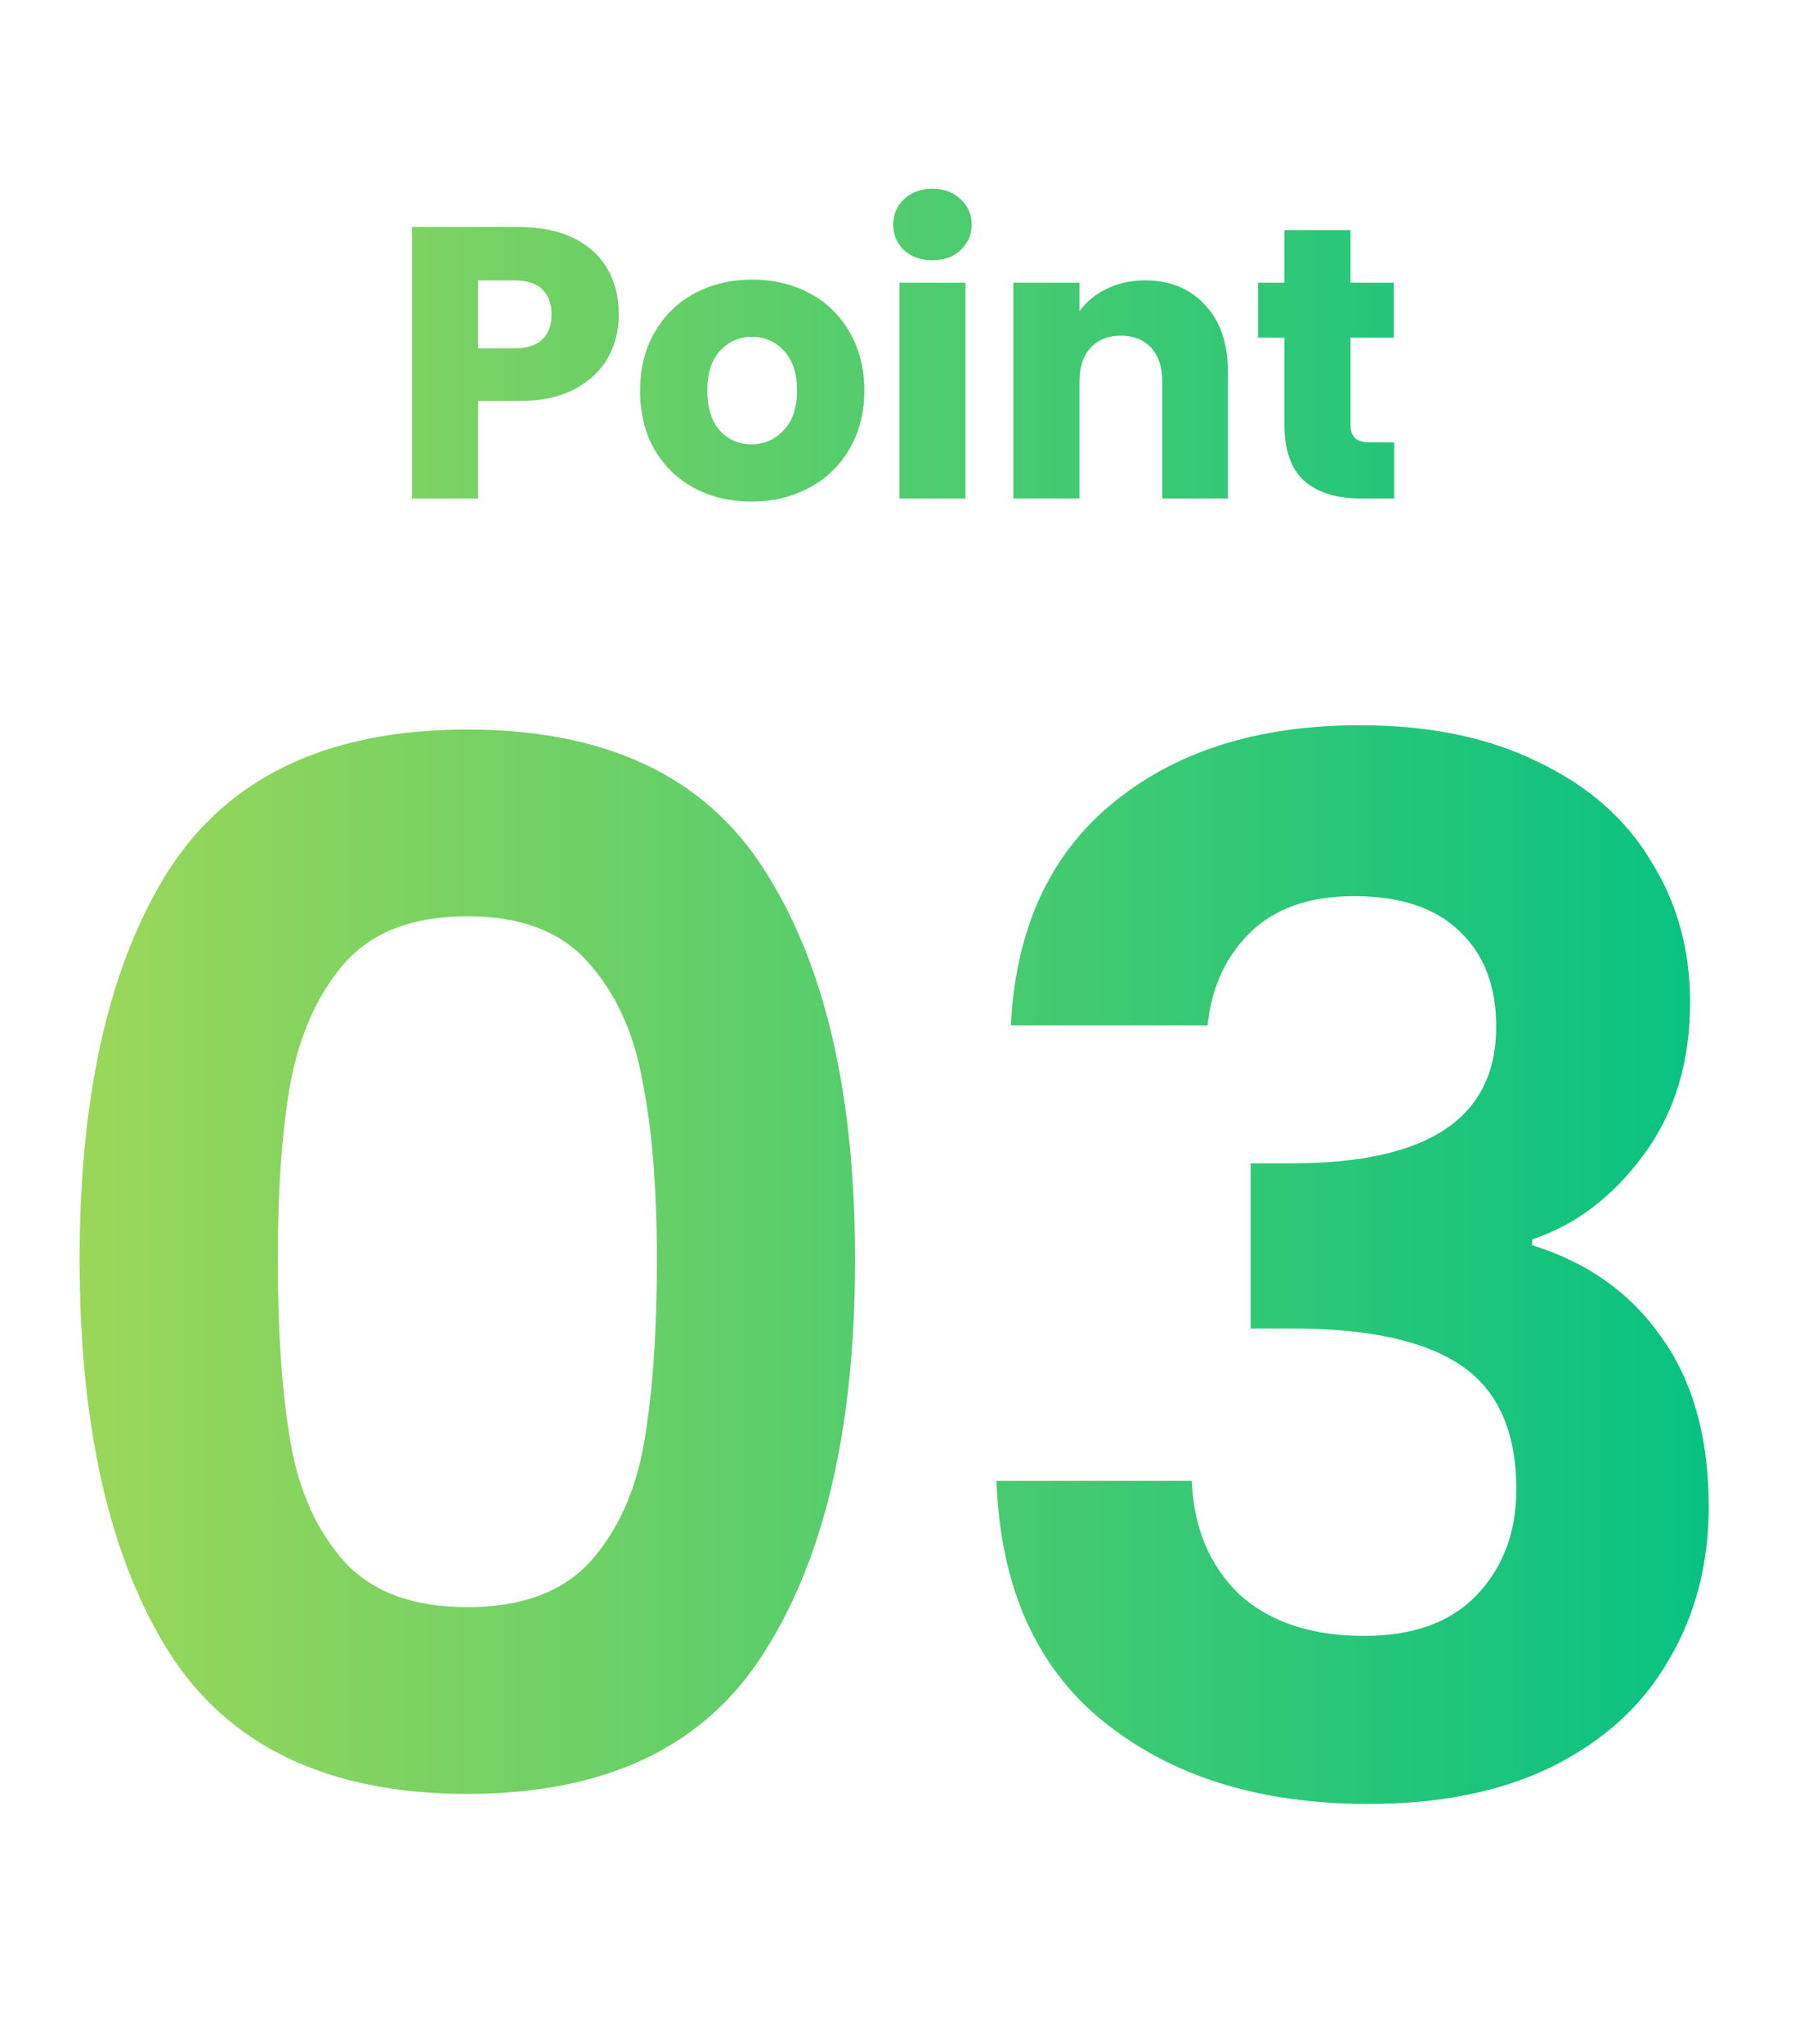
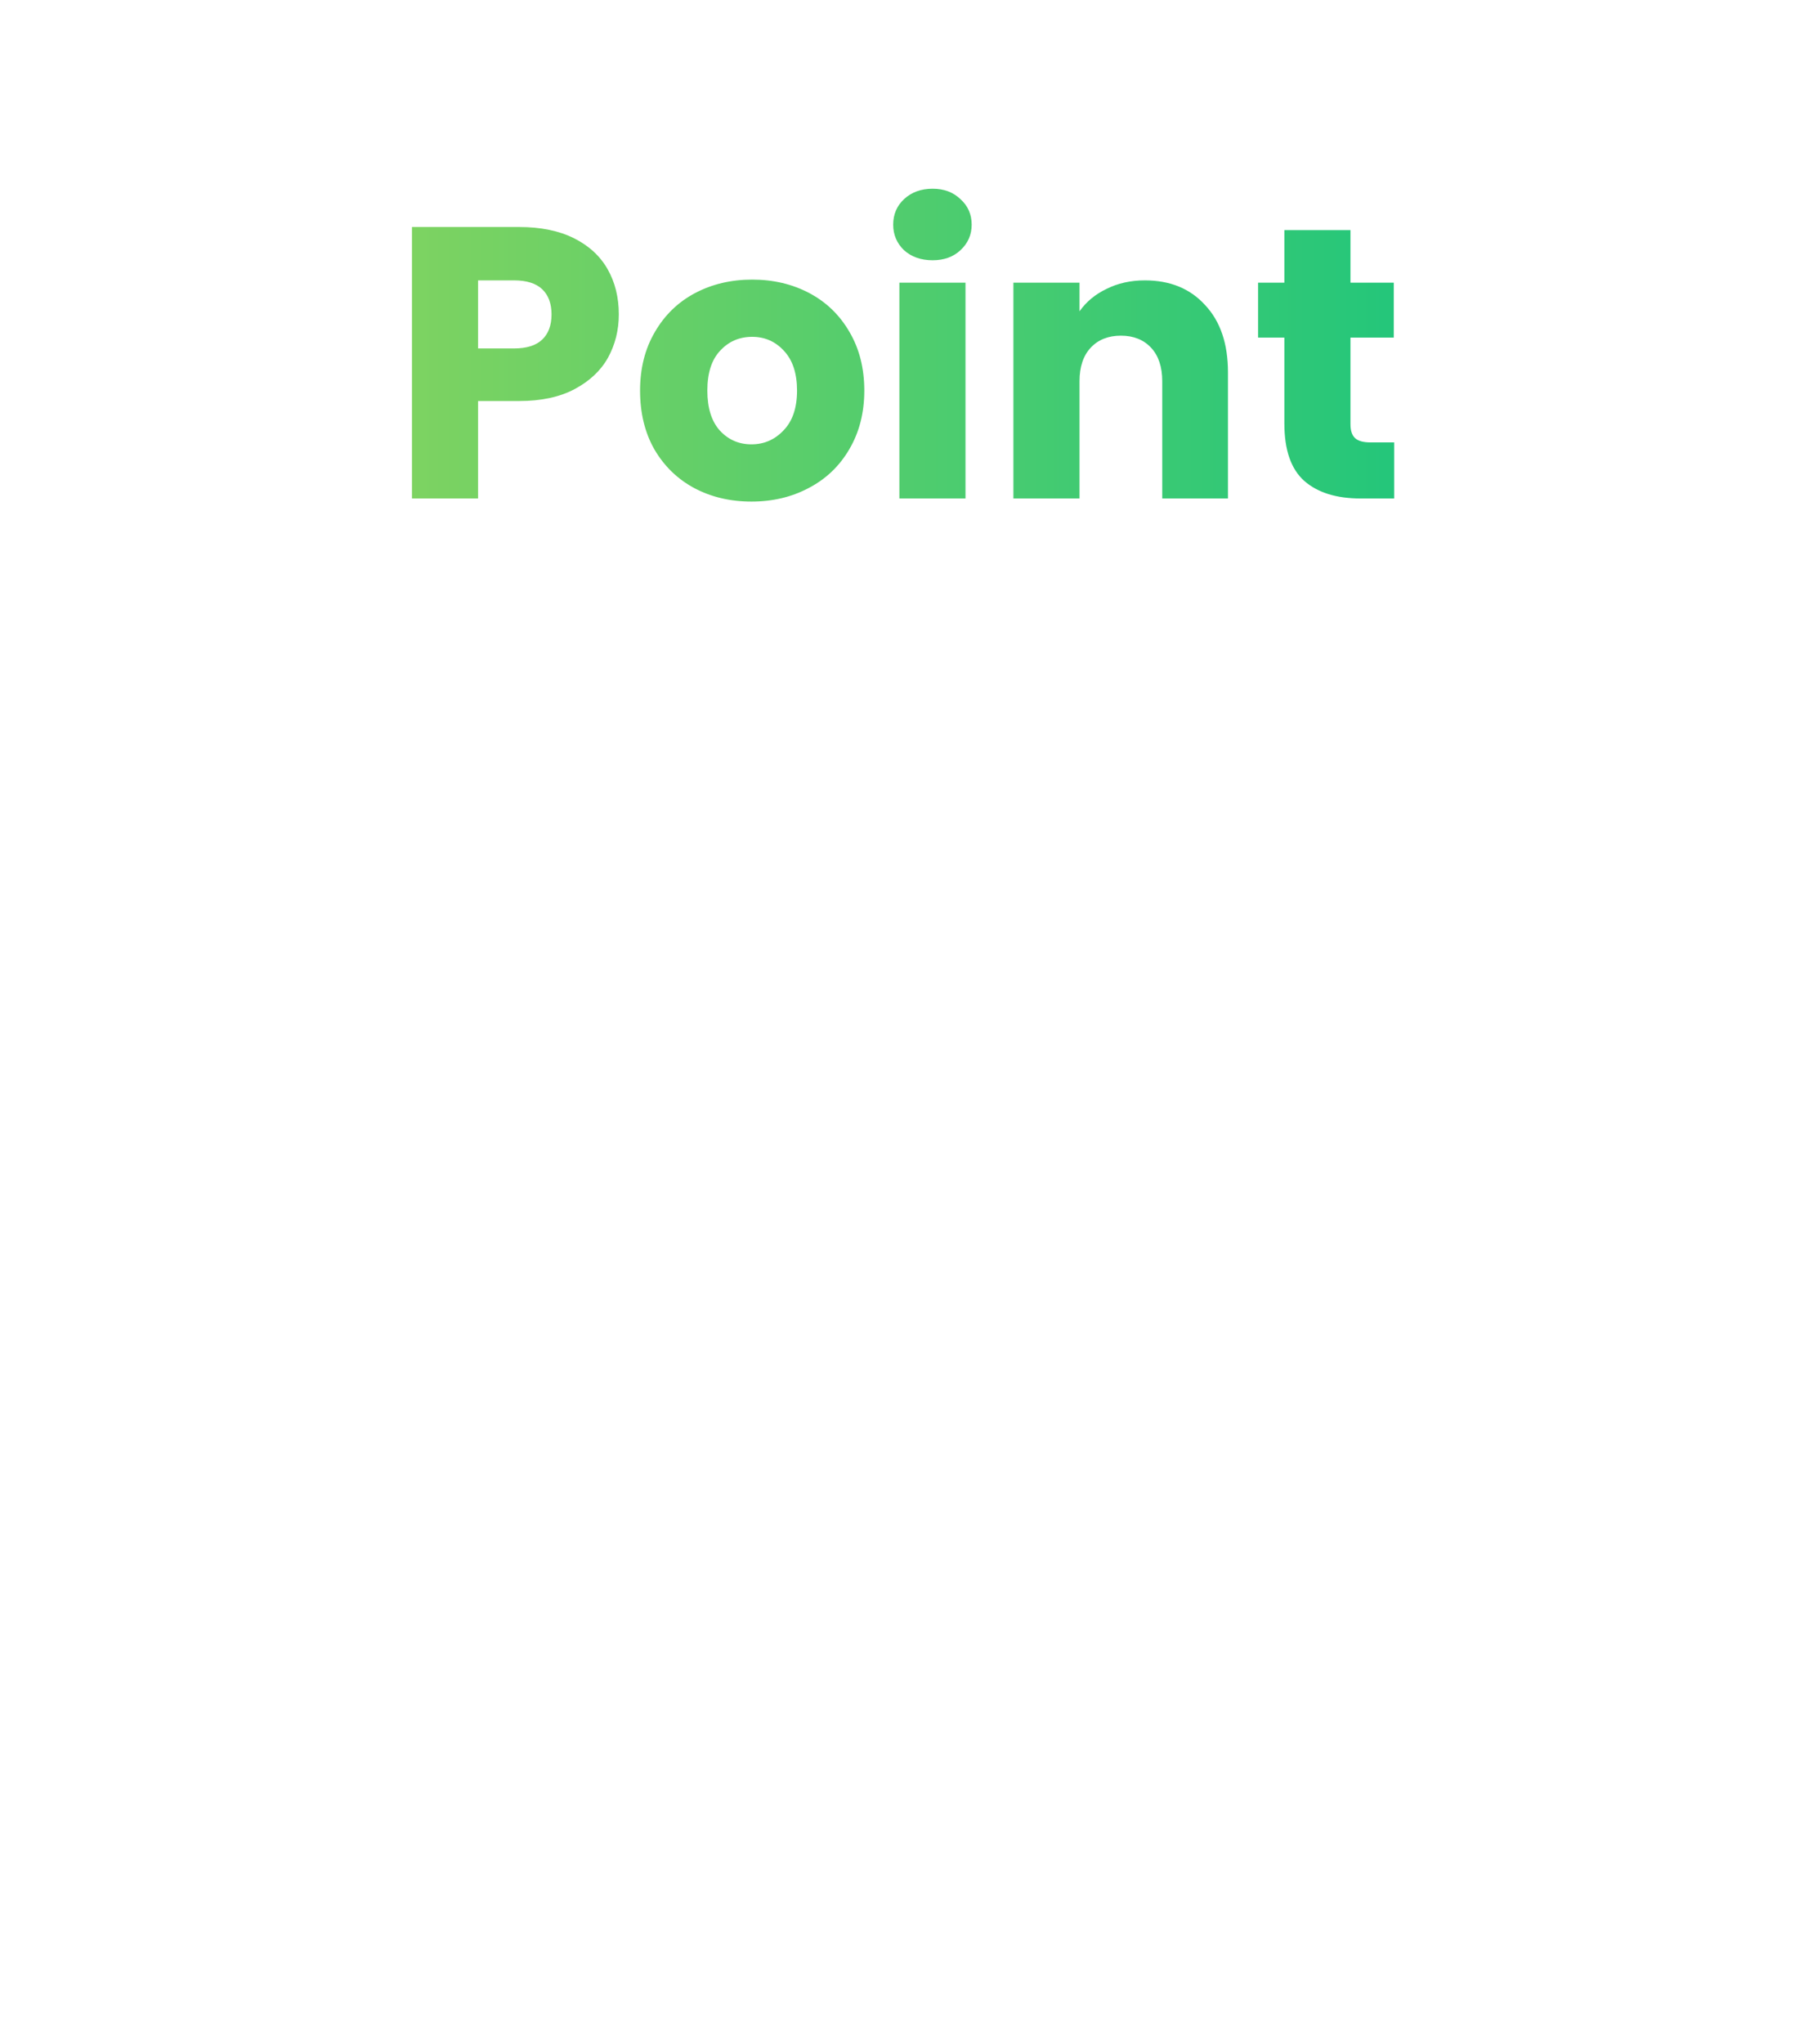
<svg xmlns="http://www.w3.org/2000/svg" width="65" height="74" viewBox="0 0 65 74" fill="none">
  <path d="M22.408 11.382C22.408 11.952 22.277 12.474 22.016 12.95C21.755 13.417 21.353 13.795 20.812 14.084C20.27 14.374 19.599 14.518 18.796 14.518H17.312V18.046H14.918V8.218H18.796C19.58 8.218 20.242 8.354 20.784 8.624C21.325 8.895 21.731 9.268 22.002 9.744C22.273 10.22 22.408 10.766 22.408 11.382ZM18.614 12.614C19.071 12.614 19.412 12.507 19.636 12.292C19.86 12.078 19.972 11.774 19.972 11.382C19.972 10.99 19.86 10.687 19.636 10.472C19.412 10.258 19.071 10.15 18.614 10.15H17.312V12.614H18.614ZM27.21 18.158C26.445 18.158 25.754 17.995 25.138 17.668C24.532 17.342 24.051 16.875 23.696 16.268C23.351 15.662 23.178 14.952 23.178 14.14C23.178 13.338 23.355 12.633 23.71 12.026C24.065 11.41 24.55 10.939 25.166 10.612C25.782 10.286 26.473 10.122 27.238 10.122C28.003 10.122 28.694 10.286 29.31 10.612C29.926 10.939 30.412 11.41 30.766 12.026C31.121 12.633 31.298 13.338 31.298 14.14C31.298 14.943 31.116 15.652 30.752 16.268C30.398 16.875 29.907 17.342 29.282 17.668C28.666 17.995 27.976 18.158 27.21 18.158ZM27.21 16.086C27.668 16.086 28.055 15.918 28.372 15.582C28.699 15.246 28.862 14.766 28.862 14.14C28.862 13.515 28.703 13.034 28.386 12.698C28.078 12.362 27.695 12.194 27.238 12.194C26.771 12.194 26.384 12.362 26.076 12.698C25.768 13.025 25.614 13.506 25.614 14.14C25.614 14.766 25.764 15.246 26.062 15.582C26.37 15.918 26.753 16.086 27.21 16.086ZM33.772 9.422C33.352 9.422 33.007 9.301 32.736 9.058C32.475 8.806 32.344 8.498 32.344 8.134C32.344 7.761 32.475 7.453 32.736 7.21C33.007 6.958 33.352 6.832 33.772 6.832C34.183 6.832 34.519 6.958 34.78 7.21C35.051 7.453 35.186 7.761 35.186 8.134C35.186 8.498 35.051 8.806 34.78 9.058C34.519 9.301 34.183 9.422 33.772 9.422ZM34.962 10.234V18.046H32.568V10.234H34.962ZM41.457 10.15C42.372 10.15 43.1 10.449 43.641 11.046C44.192 11.634 44.467 12.446 44.467 13.482V18.046H42.087V13.804C42.087 13.282 41.952 12.876 41.681 12.586C41.41 12.297 41.046 12.152 40.589 12.152C40.132 12.152 39.768 12.297 39.497 12.586C39.226 12.876 39.091 13.282 39.091 13.804V18.046H36.697V10.234H39.091V11.27C39.334 10.925 39.66 10.654 40.071 10.458C40.482 10.253 40.944 10.15 41.457 10.15ZM50.485 16.016V18.046H49.267C48.399 18.046 47.722 17.836 47.237 17.416C46.751 16.987 46.509 16.292 46.509 15.33V12.222H45.557V10.234H46.509V8.33H48.903V10.234H50.471V12.222H48.903V15.358C48.903 15.592 48.959 15.76 49.071 15.862C49.183 15.965 49.369 16.016 49.631 16.016H50.485Z" fill="url(#paint0_linear_35405_18252)" />
-   <path d="M2.883 45.598C2.883 39.601 3.958 34.904 6.107 31.506C8.291 28.109 11.896 26.41 16.923 26.41C21.95 26.41 25.538 28.109 27.687 31.506C29.871 34.904 30.963 39.601 30.963 45.598C30.963 51.63 29.871 56.362 27.687 59.794C25.538 63.226 21.95 64.942 16.923 64.942C11.896 64.942 8.291 63.226 6.107 59.794C3.958 56.362 2.883 51.63 2.883 45.598ZM23.787 45.598C23.787 43.033 23.614 40.884 23.267 39.15C22.955 37.382 22.296 35.944 21.291 34.834C20.32 33.725 18.864 33.17 16.923 33.17C14.982 33.17 13.508 33.725 12.503 34.834C11.532 35.944 10.874 37.382 10.527 39.15C10.215 40.884 10.059 43.033 10.059 45.598C10.059 48.233 10.215 50.452 10.527 52.254C10.839 54.022 11.498 55.461 12.503 56.57C13.508 57.645 14.982 58.182 16.923 58.182C18.864 58.182 20.338 57.645 21.343 56.57C22.348 55.461 23.007 54.022 23.319 52.254C23.631 50.452 23.787 48.233 23.787 45.598ZM36.604 37.122C36.778 33.656 37.991 30.986 40.244 29.114C42.532 27.208 45.531 26.254 49.24 26.254C51.771 26.254 53.938 26.705 55.74 27.606C57.543 28.473 58.895 29.669 59.796 31.194C60.732 32.685 61.2 34.384 61.2 36.29C61.2 38.474 60.628 40.329 59.484 41.854C58.375 43.345 57.04 44.35 55.48 44.87V45.078C57.491 45.702 59.051 46.812 60.16 48.406C61.304 50.001 61.876 52.046 61.876 54.542C61.876 56.622 61.391 58.477 60.42 60.106C59.484 61.736 58.08 63.018 56.208 63.954C54.371 64.856 52.152 65.306 49.552 65.306C45.635 65.306 42.446 64.318 39.984 62.342C37.523 60.366 36.223 57.454 36.084 53.606H43.156C43.225 55.305 43.797 56.674 44.872 57.714C45.981 58.72 47.489 59.222 49.396 59.222C51.164 59.222 52.516 58.737 53.452 57.766C54.423 56.761 54.908 55.478 54.908 53.918C54.908 51.838 54.249 50.348 52.932 49.446C51.615 48.545 49.569 48.094 46.796 48.094H45.288V42.114H46.796C51.719 42.114 54.18 40.468 54.18 37.174C54.18 35.684 53.73 34.522 52.828 33.69C51.962 32.858 50.696 32.442 49.032 32.442C47.403 32.442 46.138 32.893 45.236 33.794C44.37 34.661 43.867 35.77 43.728 37.122H36.604Z" fill="url(#paint1_linear_35405_18252)" />
  <defs>
    <linearGradient id="paint0_linear_35405_18252" x1="0" y1="20.046" x2="65" y2="20.046" gradientUnits="userSpaceOnUse">
      <stop stop-color="#A2D857" />
      <stop offset="1" stop-color="#00C184" />
    </linearGradient>
    <linearGradient id="paint1_linear_35405_18252" x1="0" y1="73.046" x2="65" y2="73.046" gradientUnits="userSpaceOnUse">
      <stop stop-color="#A2D857" />
      <stop offset="1" stop-color="#00C184" />
    </linearGradient>
  </defs>
</svg>